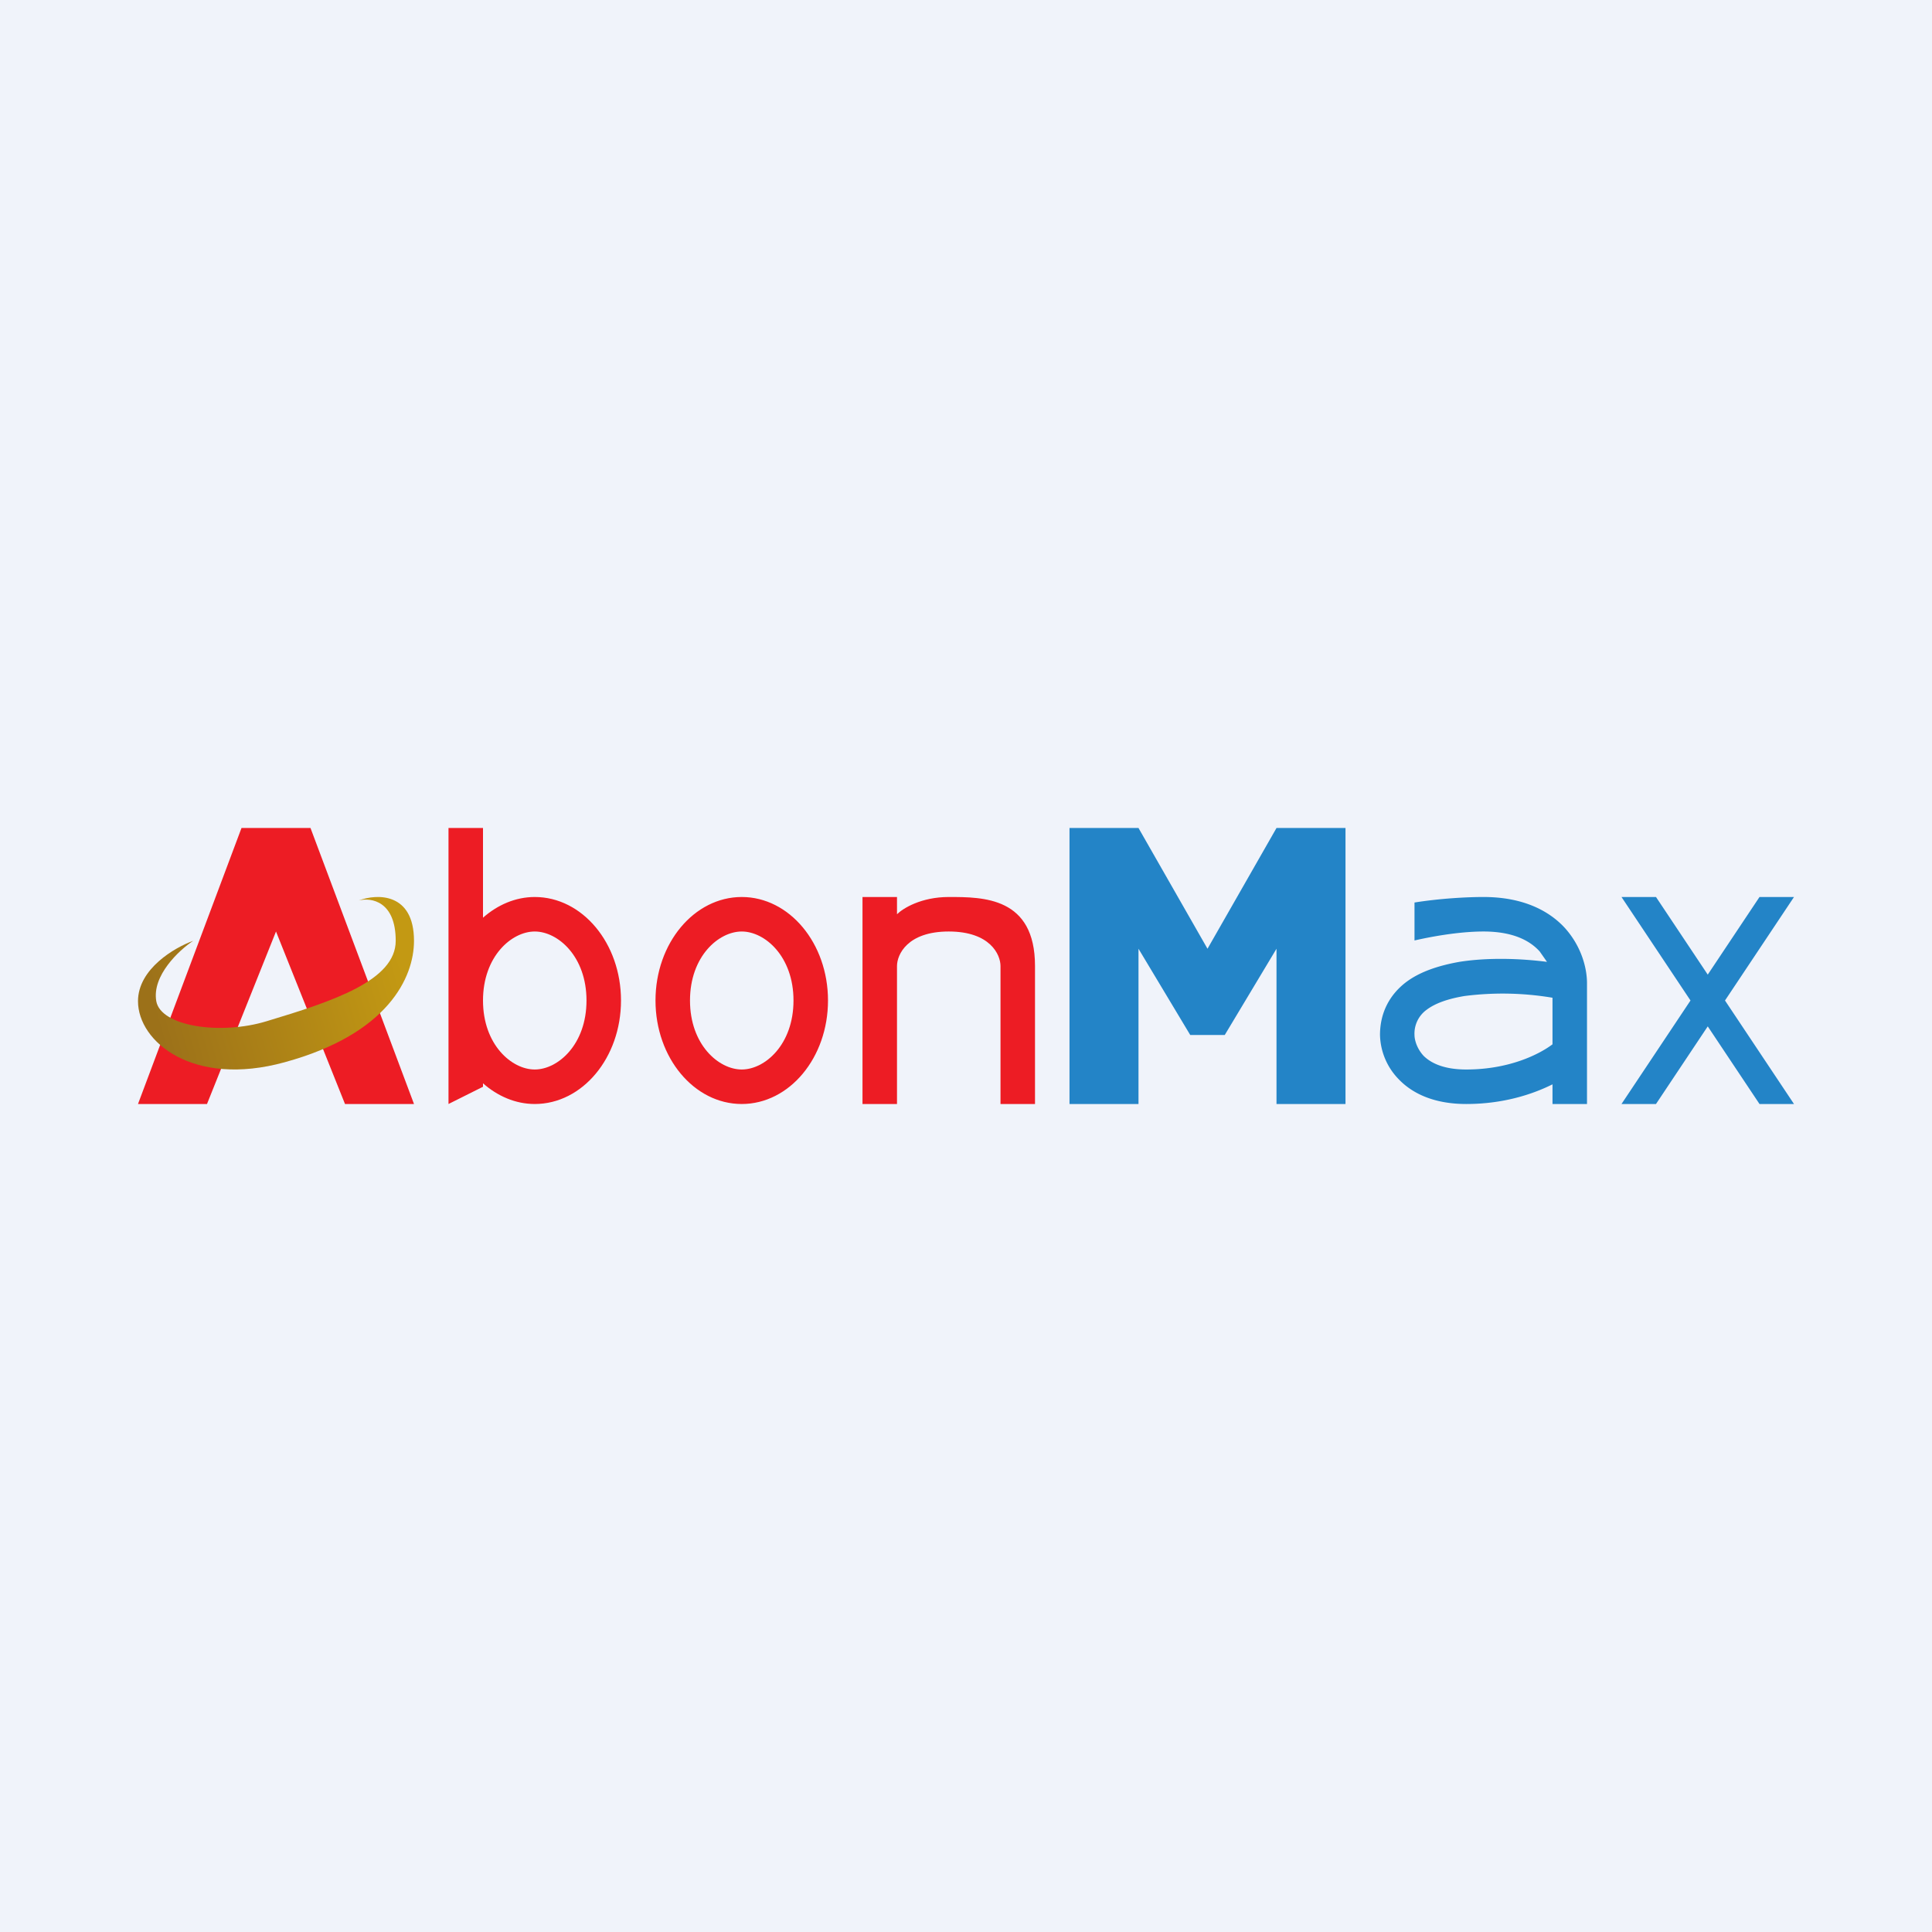
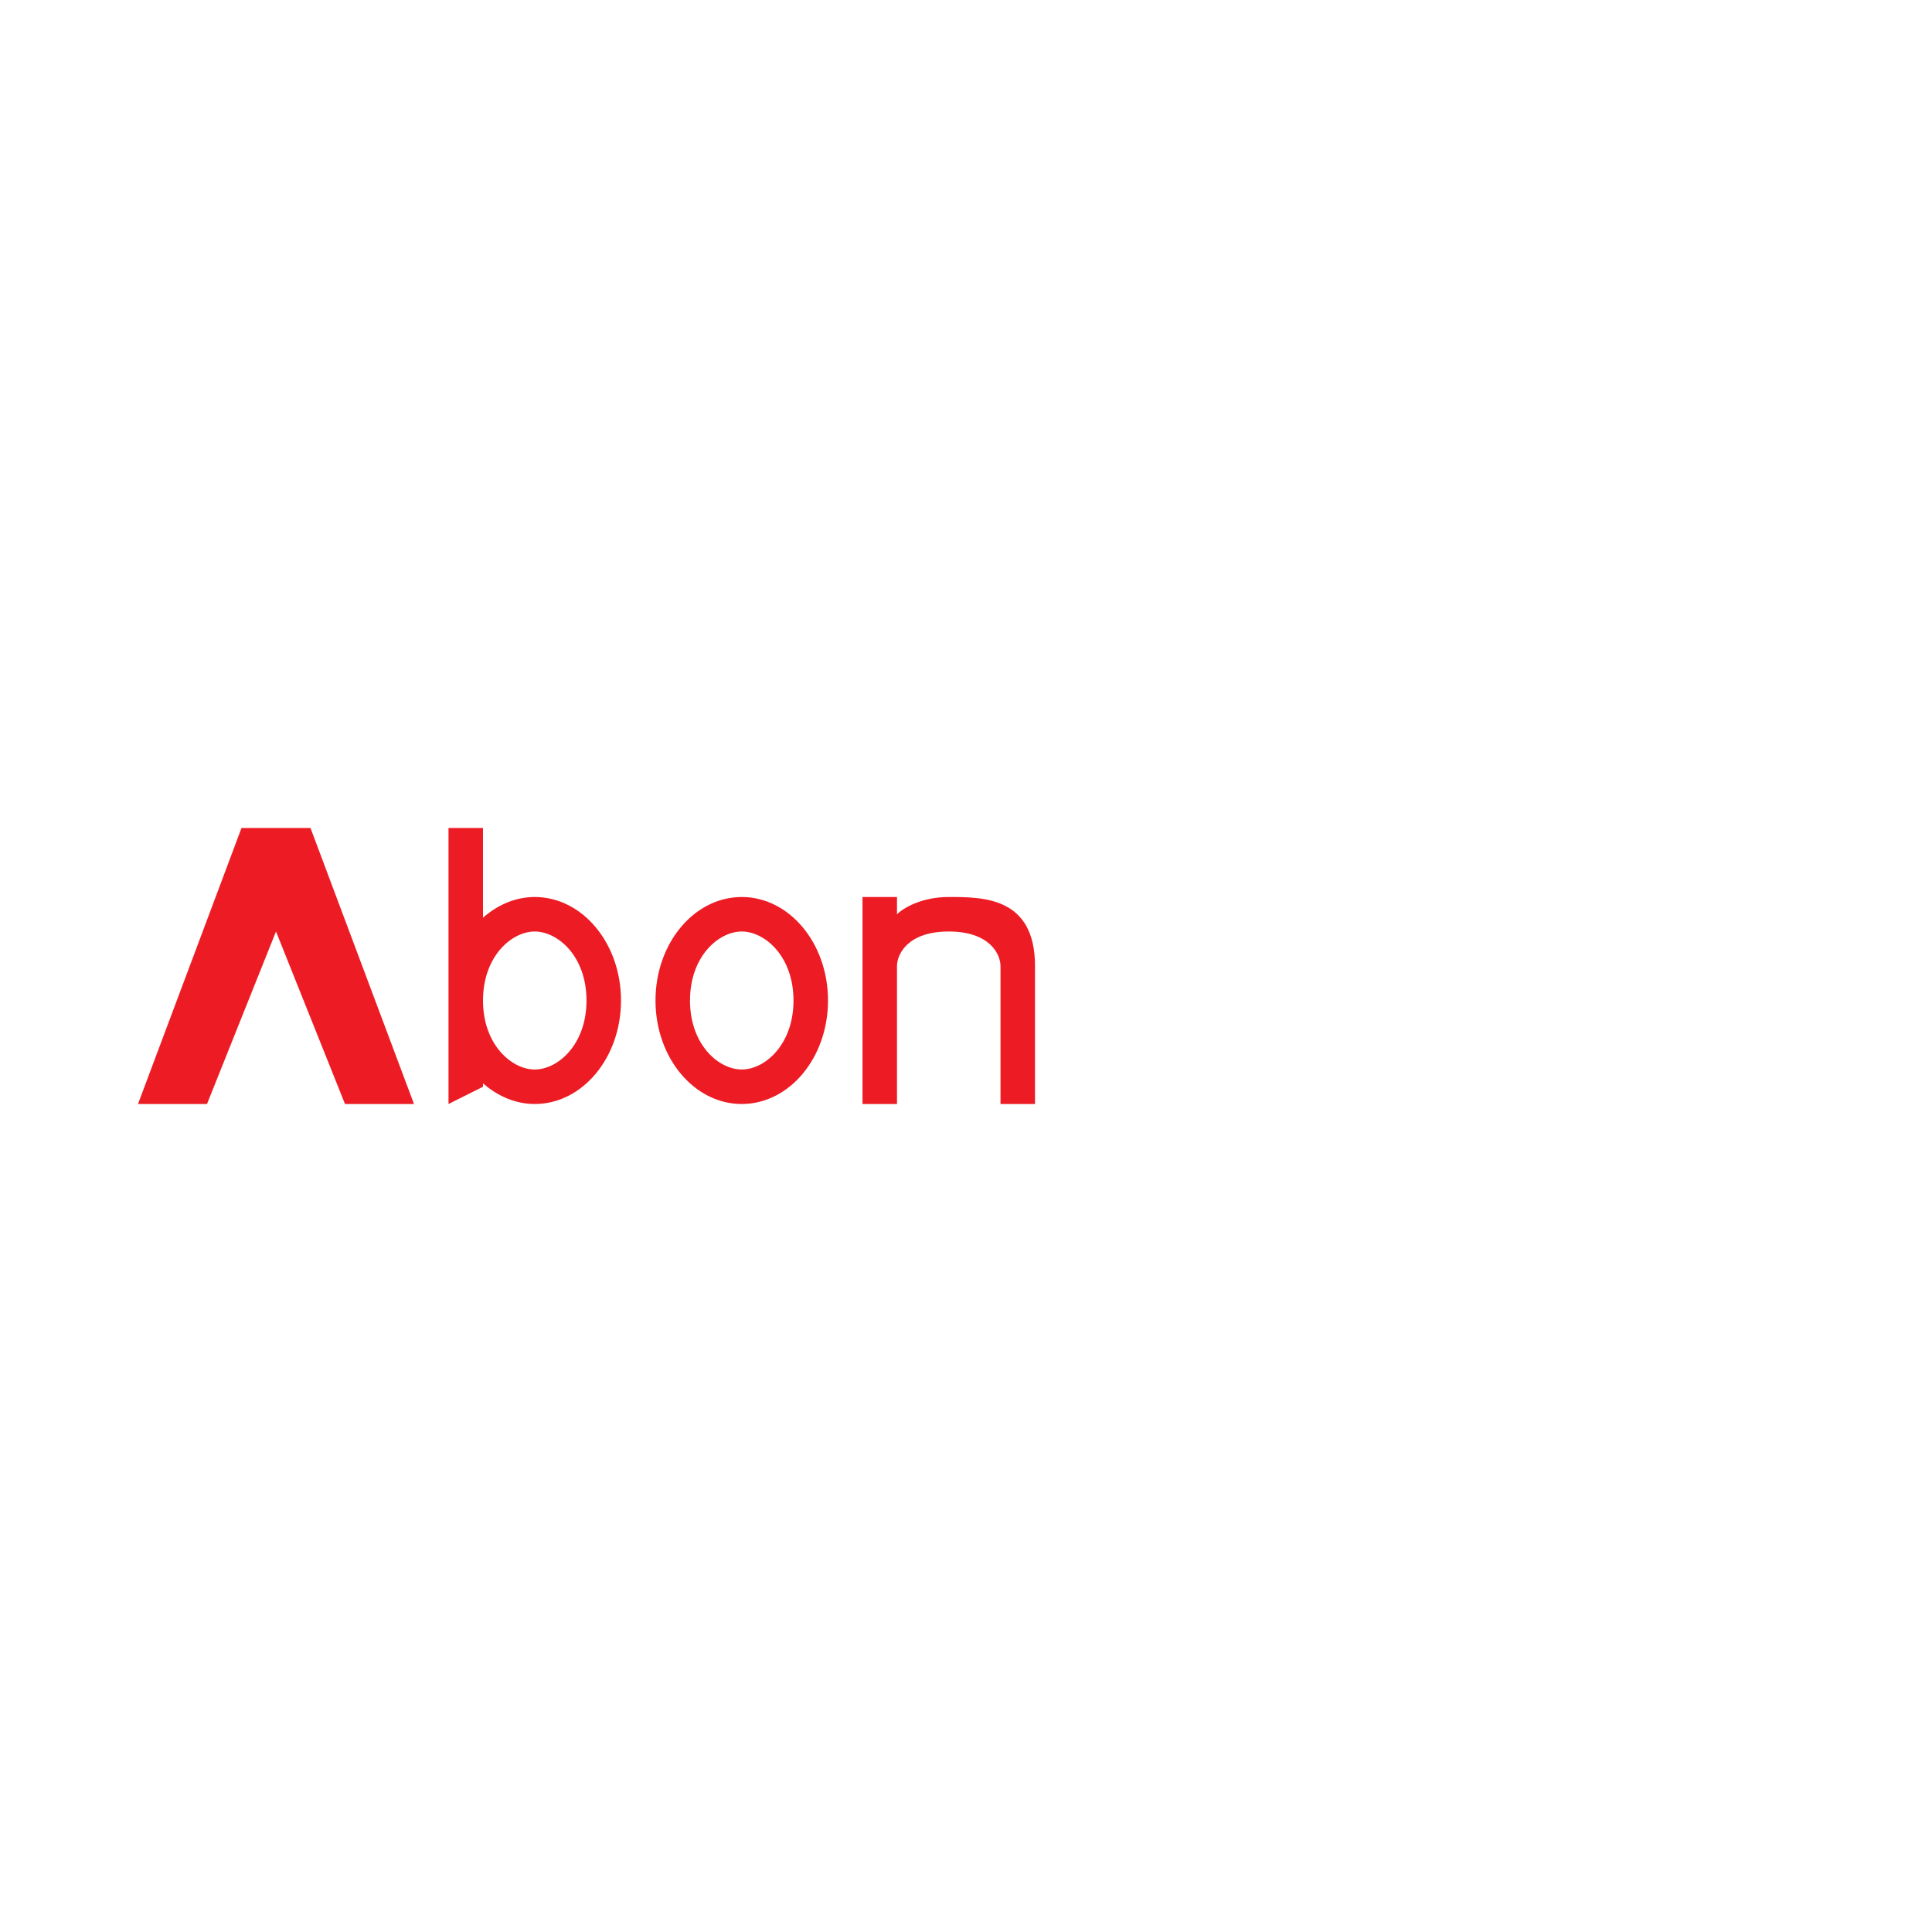
<svg xmlns="http://www.w3.org/2000/svg" width="56" height="56" viewBox="0 0 56 56">
-   <path fill="#F0F3FA" d="M0 0h56v56H0z" />
  <path d="M6 32H4l3-8h2l3 8h-2l-2-5-2 5Z" fill="#ED1C24" />
-   <path d="M4 29.02c0-.94 1.07-1.56 1.6-1.75-.41.27-1.2 1.01-1.07 1.75.13.73 1.86.99 3.2.58 1.93-.58 3.74-1.18 3.74-2.33 0-1.15-.71-1.26-1.07-1.17.53-.2 1.6-.23 1.6 1.17 0 1.06-.75 2.7-3.75 3.52C5.6 31.52 4 30.2 4 29.02Z" fill="url(#a)" />
  <path d="M14 24v2.6c.42-.37.94-.6 1.5-.6 1.38 0 2.5 1.34 2.5 3s-1.12 3-2.5 3c-.56 0-1.08-.23-1.5-.6v.1l-1 .5v-8h1Zm1.5 3c-.67 0-1.5.72-1.5 2s.83 2 1.5 2 1.5-.72 1.5-2-.83-2-1.5-2ZM23 29c0-1.28-.83-2-1.5-2s-1.5.72-1.5 2 .83 2 1.5 2v1c-1.38 0-2.5-1.34-2.5-3s1.12-3 2.5-3 2.5 1.34 2.5 3-1.12 3-2.5 3v-1c.67 0 1.5-.72 1.5-2ZM26 26h-1v6h1v-4c0-.33.3-1 1.5-1s1.5.67 1.5 1v4h1v-4c0-2-1.5-2-2.5-2-.8 0-1.33.33-1.5.5V26Z" fill="#ED1C24" />
-   <path d="M33 32h-2v-8h2l2 3.5 2-3.5h2v8h-2v-4.5L35.5 30h-1L33 27.5V32ZM43 26c1.12 0 1.89.38 2.37.91.47.53.63 1.15.63 1.59V32h-1v-.57c-.6.3-1.45.57-2.5.57-.91 0-1.55-.29-1.96-.72A1.9 1.9 0 0 1 40 30c0-.66.29-1.17.74-1.52.43-.33 1-.5 1.56-.6.82-.13 1.76-.1 2.54 0l-.21-.3c-.27-.3-.75-.58-1.63-.58-.57 0-1.3.1-2 .26v-1.1c.75-.12 1.53-.16 2-.16Zm2 2.92a8.72 8.72 0 0 0-2.55-.05c-.48.08-.85.21-1.1.4A.85.85 0 0 0 41 30c0 .13.06.38.26.6.19.19.55.4 1.24.4 1.26 0 2.13-.45 2.5-.73v-1.35ZM48 26l1.5 2.25L51 26h1l-2 3 2 3h-1l-1.5-2.25L48 32h-1l2-3-2-3h1Z" fill="#2384C7" />
  <defs>
    <linearGradient id="a" x1="4.5" y1="29.5" x2="11.5" y2="27.5" gradientUnits="userSpaceOnUse">
      <stop stop-color="#9C7119" />
      <stop offset="1" stop-color="#C39913" />
    </linearGradient>
  </defs>
</svg>